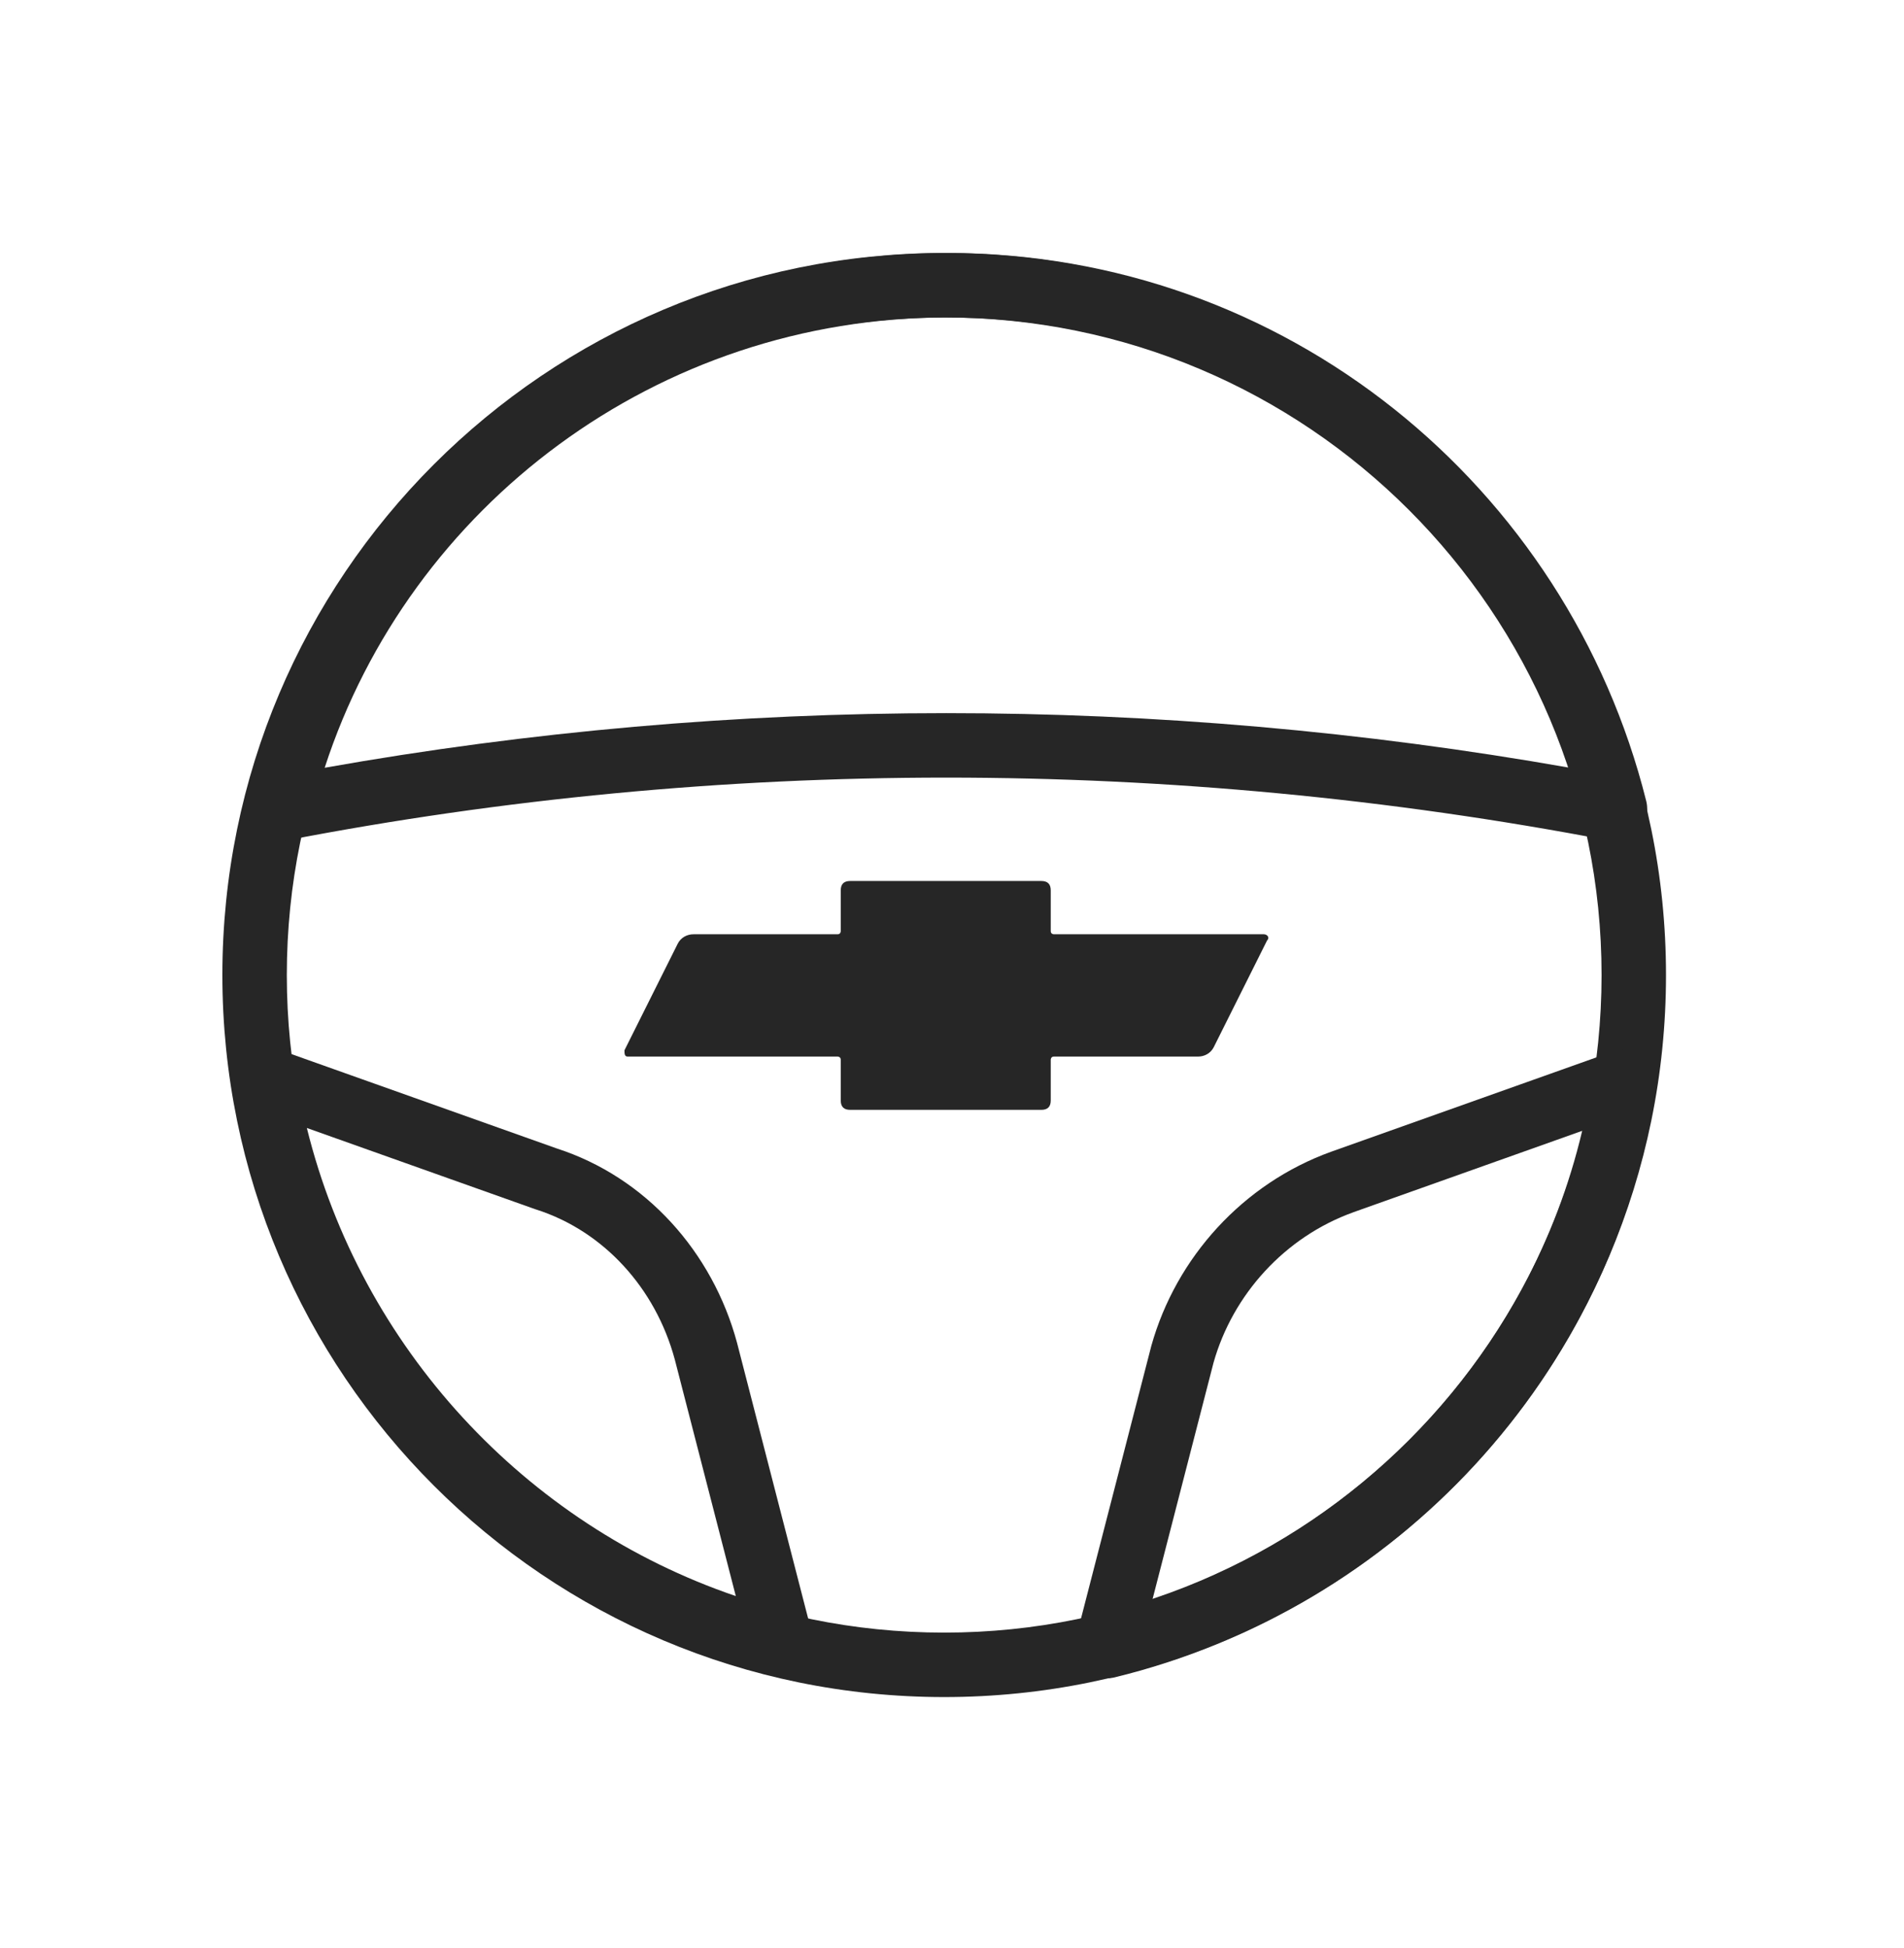
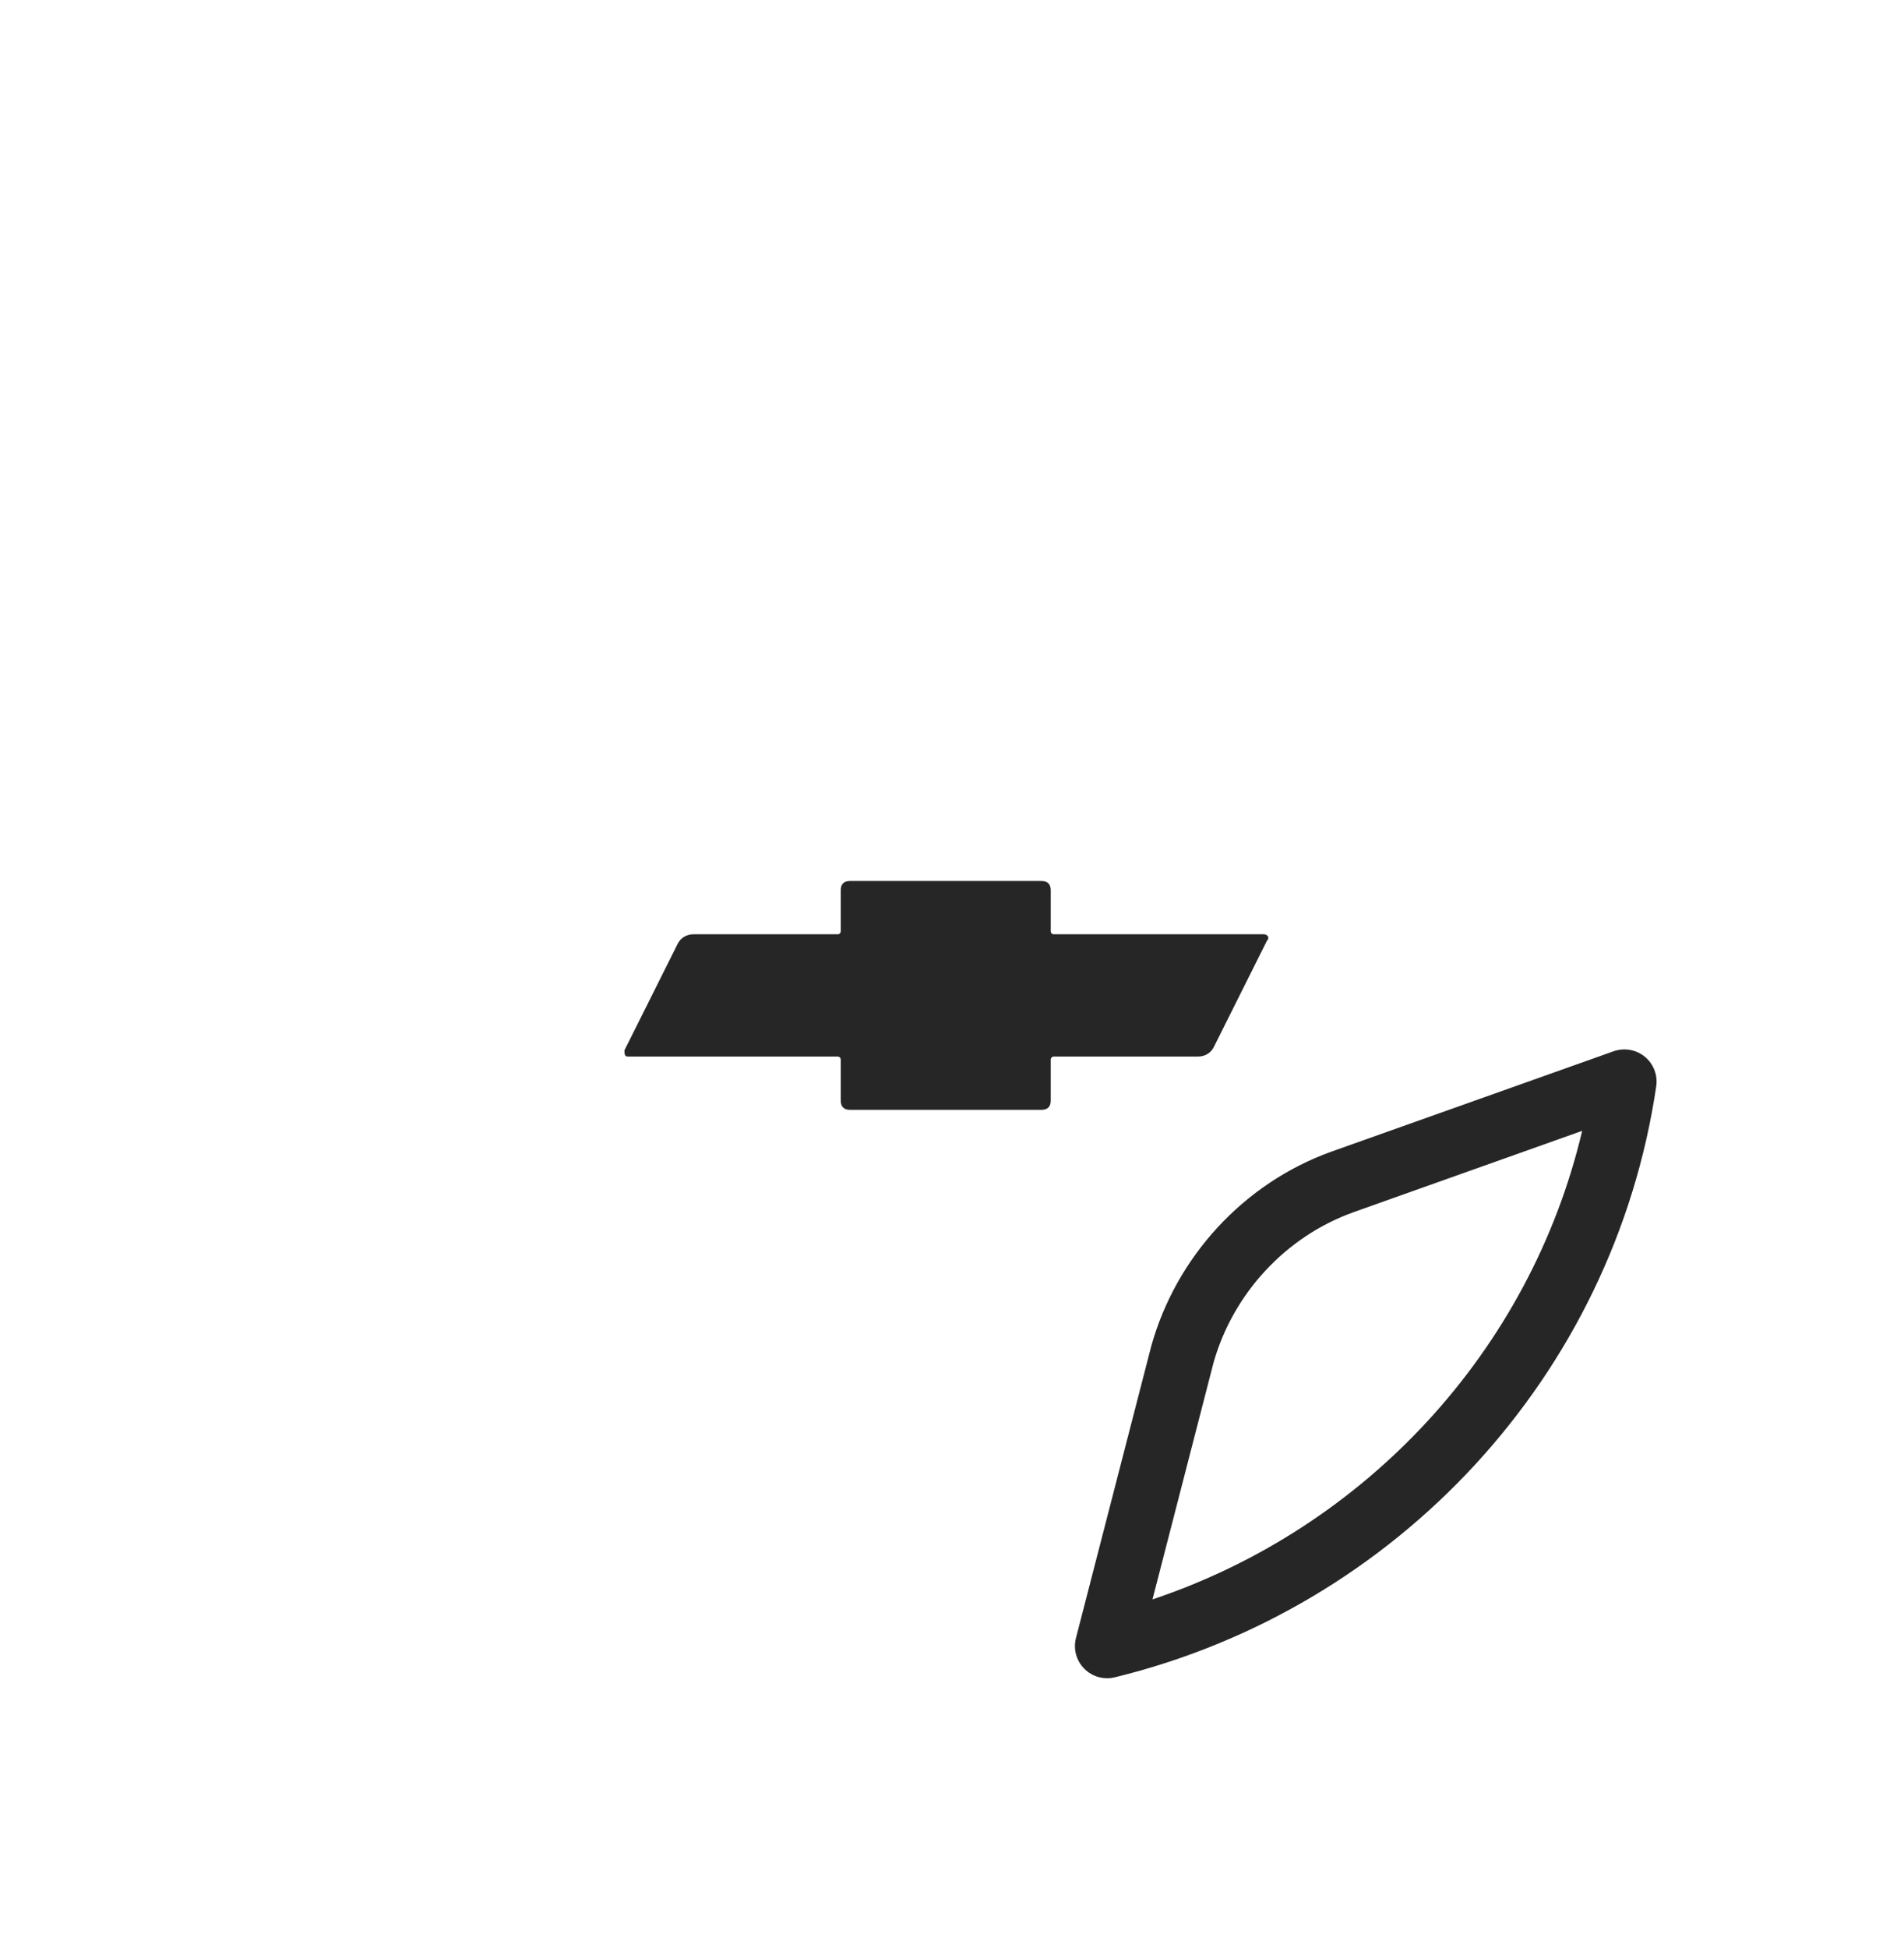
<svg xmlns="http://www.w3.org/2000/svg" width="44" height="45" viewBox="0 0 44 45" fill="none">
-   <path fill-rule="evenodd" clip-rule="evenodd" d="M21.819 7.334C13.429 7.334 6.628 14.136 6.628 22.526C6.628 30.916 13.429 37.717 21.819 37.717C30.209 37.717 37.011 30.916 37.011 22.526C37.011 14.136 30.209 7.334 21.819 7.334ZM5.139 22.526C5.139 13.313 12.607 5.845 21.819 5.845C31.032 5.845 38.5 13.313 38.5 22.526C38.5 31.738 31.032 39.206 21.819 39.206C12.607 39.206 5.139 31.738 5.139 22.526Z" fill="#262626" />
-   <path fill-rule="evenodd" clip-rule="evenodd" d="M5.739 18.513C7.484 11.228 14.083 5.845 21.892 5.845C29.706 5.845 36.224 11.232 38.043 18.506C38.105 18.753 38.036 19.014 37.861 19.198C37.687 19.383 37.43 19.466 37.181 19.418C27.059 17.48 16.651 17.48 6.604 19.418C6.355 19.466 6.1 19.384 5.925 19.201C5.75 19.018 5.68 18.759 5.739 18.513ZM7.503 17.737C16.975 16.055 26.736 16.055 36.269 17.736C34.25 11.684 28.589 7.334 21.892 7.334C15.187 7.334 9.467 11.691 7.503 17.737Z" fill="#262626" />
-   <path fill-rule="evenodd" clip-rule="evenodd" d="M5.625 24.344C5.827 24.176 6.102 24.127 6.35 24.215L12.858 26.529C14.923 27.194 16.466 28.921 17.033 31.024L17.035 31.032L18.773 37.769C18.839 38.023 18.766 38.292 18.582 38.478C18.397 38.665 18.128 38.74 17.874 38.678C11.427 37.085 6.426 31.704 5.365 25.033C5.324 24.774 5.423 24.512 5.625 24.344ZM7.091 26.059C8.345 31.129 12.133 35.216 17.004 36.873L15.594 31.408C15.147 29.751 13.943 28.439 12.393 27.943C12.385 27.941 12.378 27.938 12.37 27.936L7.091 26.059Z" fill="#262626" />
  <path fill-rule="evenodd" clip-rule="evenodd" d="M38.011 24.413C38.212 24.579 38.313 24.839 38.274 25.097C37.288 31.777 32.281 37.159 25.762 38.75C25.508 38.812 25.24 38.736 25.056 38.55C24.872 38.364 24.799 38.095 24.865 37.841L26.603 31.105L26.607 31.09C27.178 29.052 28.724 27.341 30.766 26.606L30.769 26.605L37.288 24.287C37.535 24.2 37.809 24.247 38.011 24.413ZM31.271 28.007C31.27 28.007 31.27 28.007 31.27 28.008C29.693 28.576 28.488 29.904 28.043 31.484L26.633 36.95C31.57 35.296 35.363 31.201 36.563 26.125L31.271 28.007Z" fill="#262626" />
-   <path fill-rule="evenodd" clip-rule="evenodd" d="M17.22 21.71C20.286 21.564 23.425 21.564 26.491 21.71C26.901 21.729 27.218 22.078 27.199 22.489C27.179 22.899 26.831 23.217 26.42 23.197C23.401 23.053 20.31 23.053 17.291 23.197C16.88 23.217 16.532 22.899 16.512 22.489C16.492 22.078 16.81 21.729 17.22 21.71Z" fill="#262626" />
+   <path fill-rule="evenodd" clip-rule="evenodd" d="M17.22 21.71C20.286 21.564 23.425 21.564 26.491 21.71C26.901 21.729 27.218 22.078 27.199 22.489C27.179 22.899 26.831 23.217 26.42 23.197C23.401 23.053 20.31 23.053 17.291 23.197C16.492 22.078 16.81 21.729 17.22 21.71Z" fill="#262626" />
  <path d="M29.208 21.584H24.355C24.355 21.584 24.282 21.584 24.282 21.512V20.57C24.282 20.425 24.21 20.353 24.065 20.353H19.646C19.501 20.353 19.429 20.425 19.429 20.57V21.512C19.429 21.512 19.429 21.584 19.356 21.584H16.024C15.88 21.584 15.735 21.657 15.662 21.801L14.431 24.264C14.431 24.337 14.431 24.409 14.503 24.409H19.356C19.356 24.409 19.429 24.409 19.429 24.482V25.423C19.429 25.568 19.501 25.64 19.646 25.64H24.065C24.21 25.64 24.282 25.568 24.282 25.423V24.482C24.282 24.482 24.282 24.409 24.355 24.409H27.687C27.831 24.409 27.976 24.337 28.049 24.192L29.28 21.729C29.353 21.657 29.28 21.584 29.208 21.584Z" fill="#262626" />
</svg>